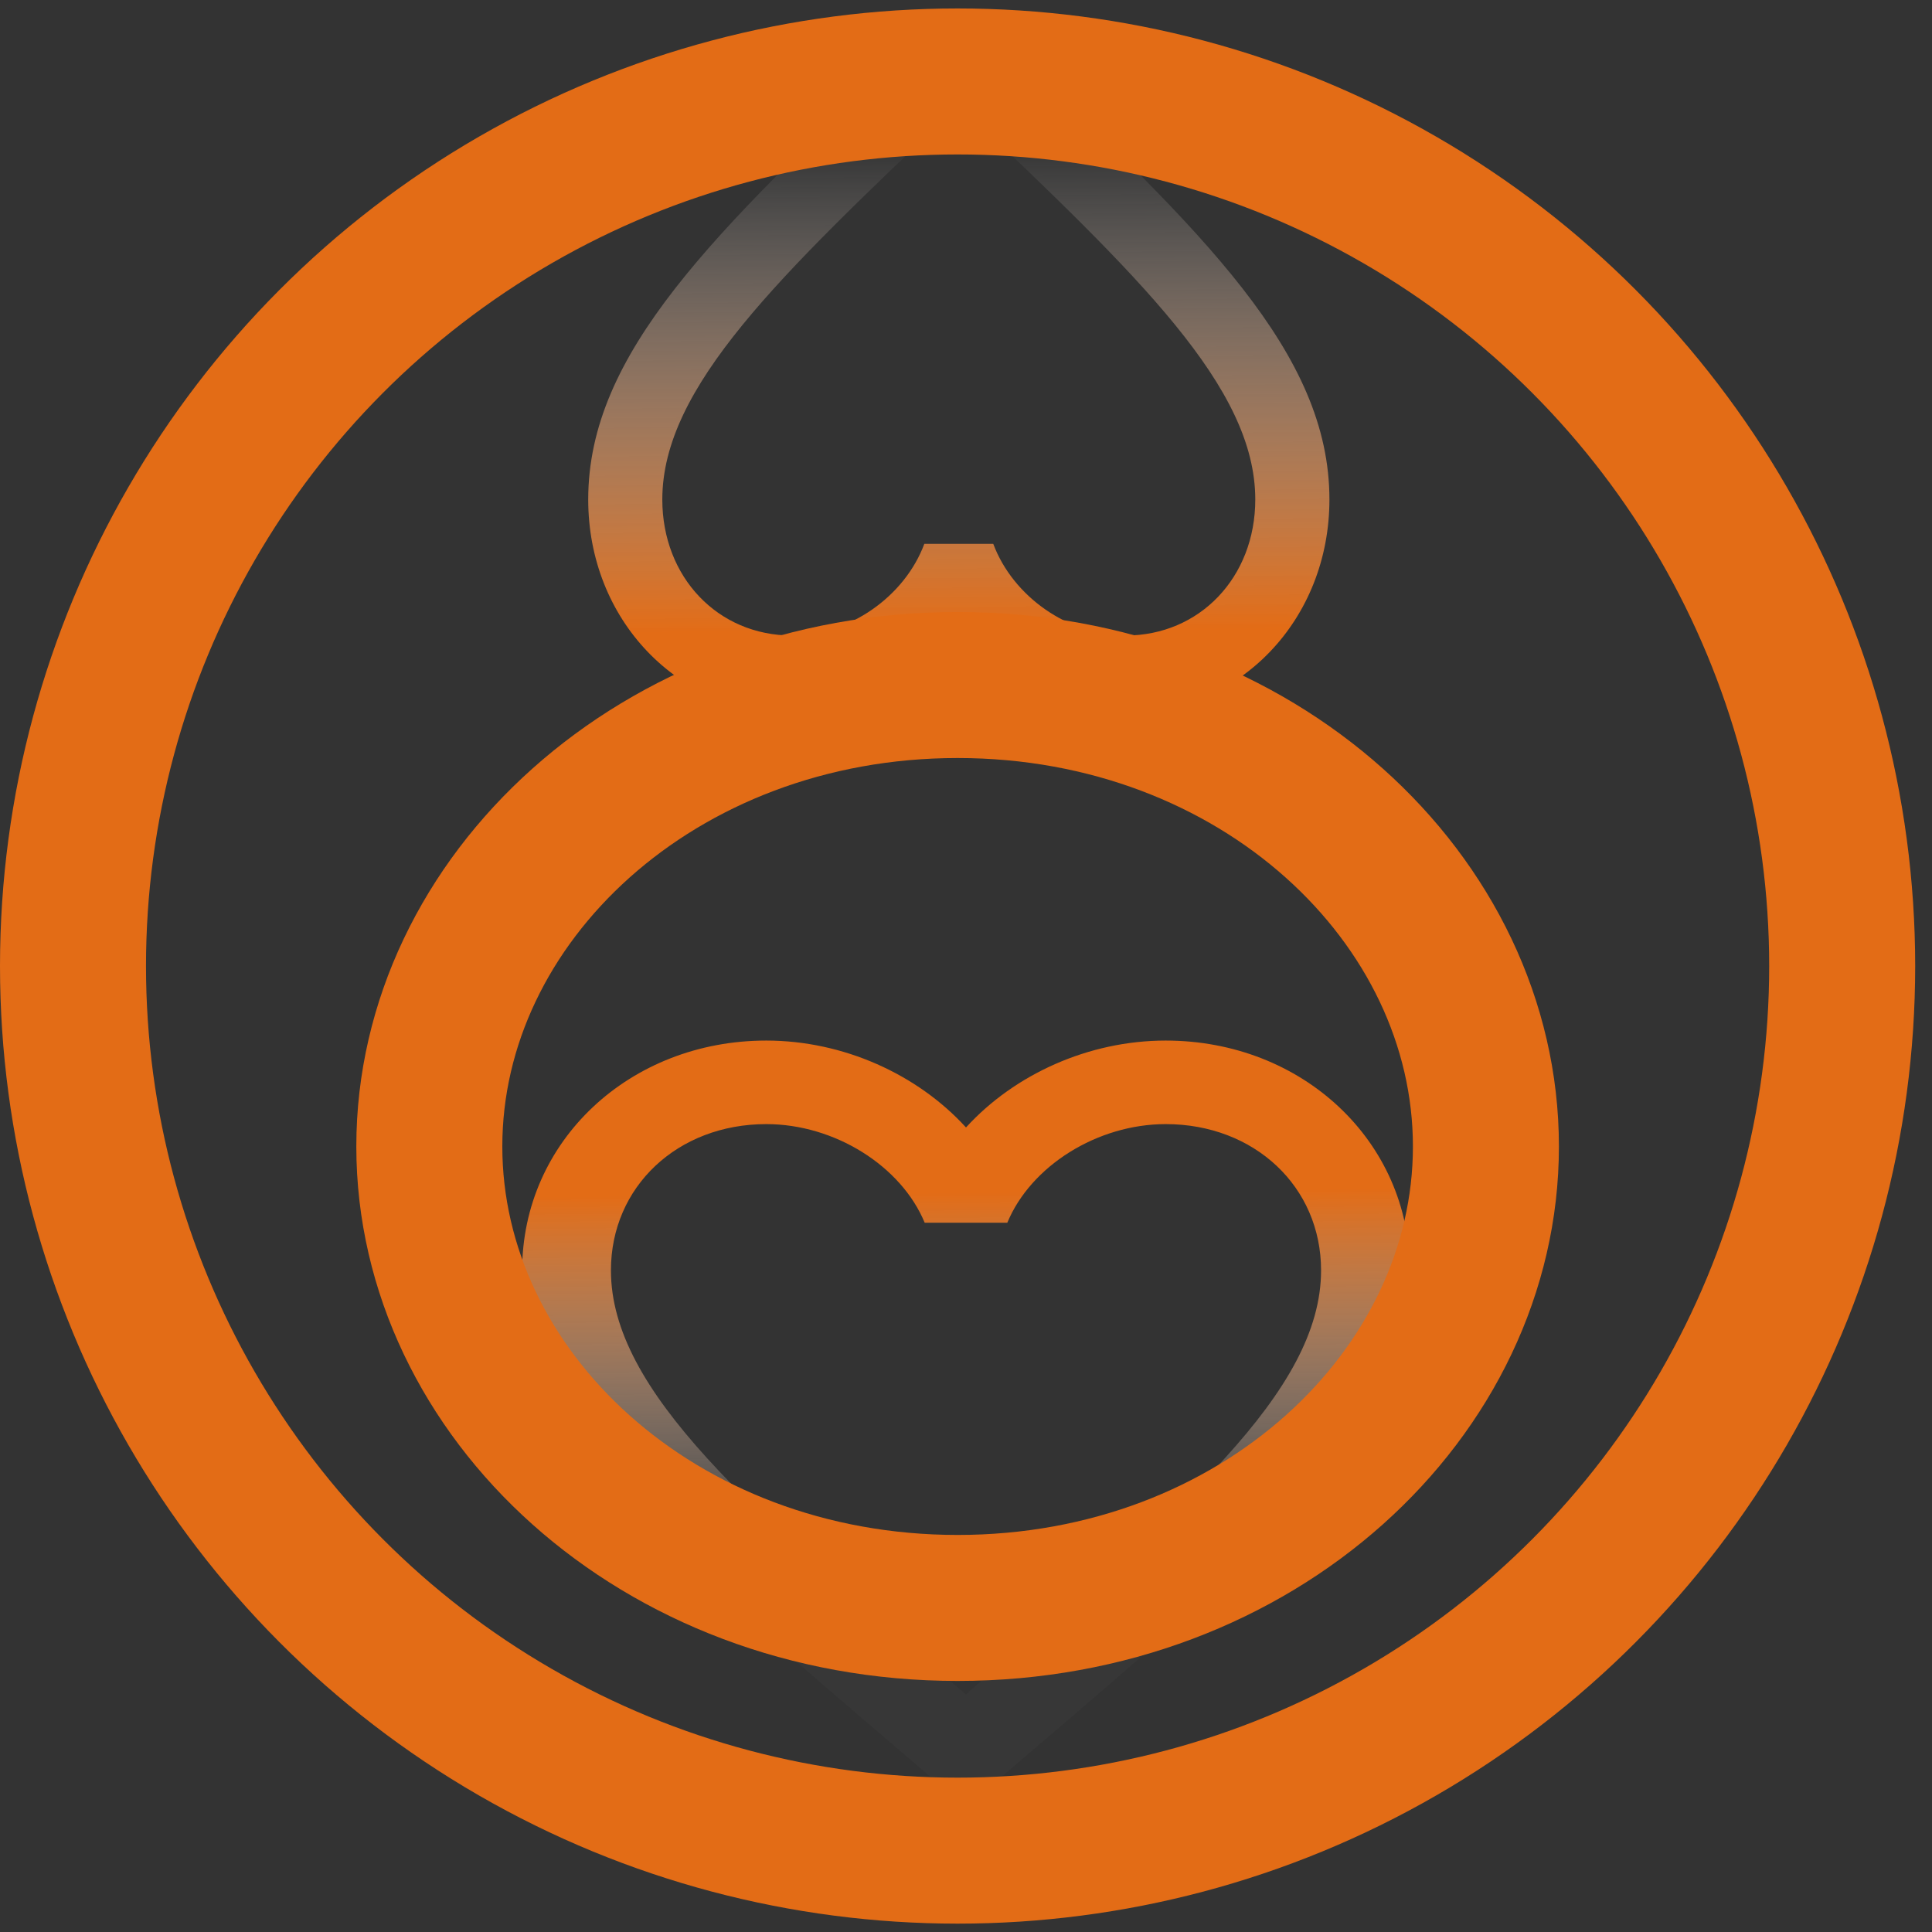
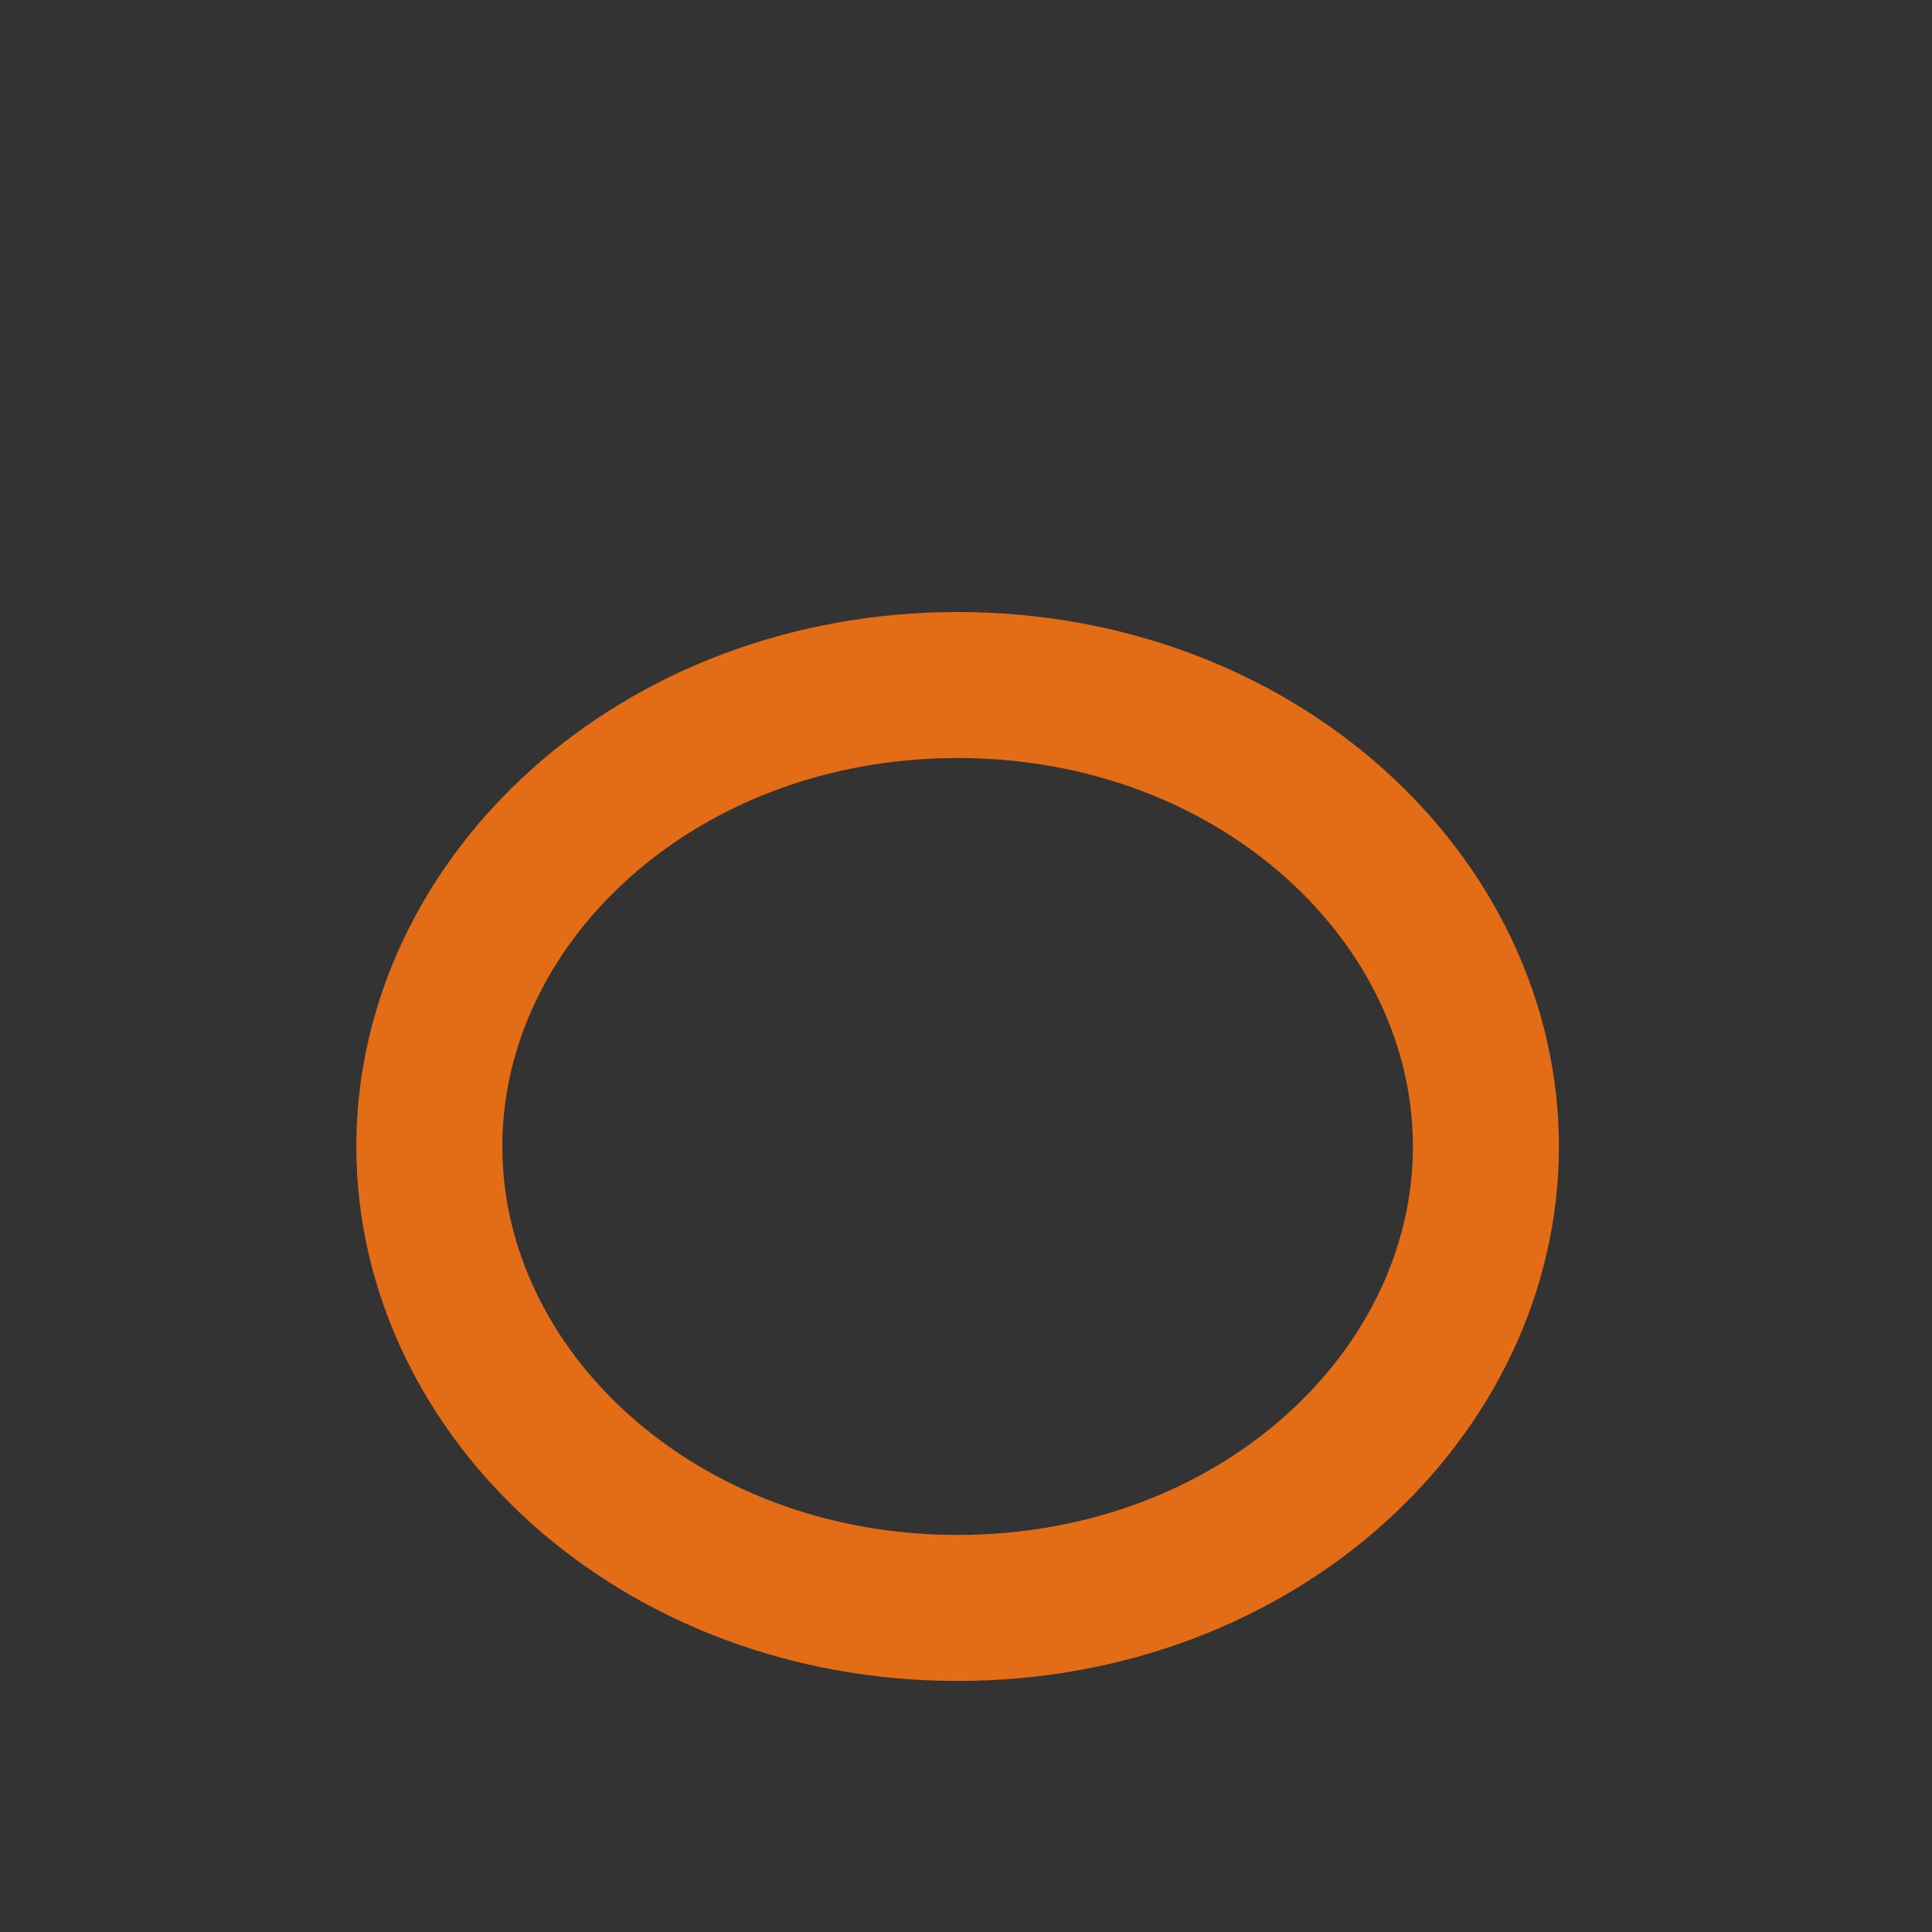
<svg xmlns="http://www.w3.org/2000/svg" width="37" height="37" viewBox="0 0 37 37" fill="none">
  <rect x="0" y="0" width="37" height="37" fill="#333333" stroke="none" />
-   <path d="M18.585 32.371L18.5 32.451L18.407 32.371C14.369 28.922 11.7 26.641 11.7 24.329C11.7 22.728 12.975 21.528 14.675 21.528C15.984 21.528 17.259 22.328 17.709 23.417H19.291C19.741 22.328 21.016 21.528 22.325 21.528C24.025 21.528 25.3 22.728 25.3 24.329C25.3 26.641 22.631 28.922 18.585 32.371ZM22.325 19.928C20.846 19.928 19.427 20.576 18.5 21.592C17.573 20.576 16.154 19.928 14.675 19.928C12.057 19.928 10 21.856 10 24.329C10 27.346 12.89 29.818 17.267 33.555L18.5 34.611L19.733 33.555C24.11 29.818 27 27.346 27 24.329C27 21.856 24.943 19.928 22.325 19.928Z" fill="url(#paint0_linear_8_523)" />
-   <path d="M18.291 2.084L18.362 2.01L18.44 2.084C21.812 5.293 24.04 7.414 24.04 9.566C24.04 11.055 22.976 12.171 21.556 12.171C20.463 12.171 19.399 11.427 19.022 10.415H17.702C17.326 11.427 16.262 12.171 15.168 12.171C13.749 12.171 12.684 11.055 12.684 9.566C12.684 7.414 14.913 5.293 18.291 2.084ZM15.168 13.66C16.403 13.66 17.589 13.057 18.362 12.112C19.136 13.057 20.321 13.66 21.556 13.66C23.742 13.66 25.46 11.866 25.46 9.566C25.46 6.759 23.047 4.459 19.392 0.983L18.362 6.98945e-05L17.333 0.983C13.678 4.459 11.265 6.759 11.265 9.566C11.265 11.866 12.982 13.66 15.168 13.66Z" fill="url(#paint1_linear_8_523)" />
-   <circle cx="18.339" cy="18.501" r="16.941" stroke="#E36C16" stroke-width="2.796" />
  <path d="M28.457 21.956C28.457 26.687 24.087 30.794 18.34 30.794C12.593 30.794 8.222 26.687 8.222 21.956C8.222 17.226 12.593 13.119 18.34 13.119C24.087 13.119 28.457 17.226 28.457 21.956Z" stroke="url(#paint2_linear_8_523)" stroke-width="2.796" />
  <defs>
    <linearGradient id="paint0_linear_8_523" x1="18.5" y1="-7.331" x2="19.128" y2="57.392" gradientUnits="userSpaceOnUse">
      <stop offset="0.466" stop-color="#E36C16" />
      <stop offset="0.573" stop-color="#F8F8F8" stop-opacity="0.02" />
    </linearGradient>
    <linearGradient id="paint1_linear_8_523" x1="18.362" y1="39.018" x2="17.964" y2="-12.586" gradientUnits="userSpaceOnUse">
      <stop offset="0.522" stop-color="#E36C16" />
      <stop offset="0.703" stop-color="white" stop-opacity="0" />
    </linearGradient>
    <linearGradient id="paint2_linear_8_523" x1="17.913" y1="30.913" x2="17.913" y2="21.103" gradientUnits="userSpaceOnUse">
      <stop stop-color="#E36C16" />
      <stop offset="1" stop-color="#E36C16" />
    </linearGradient>
  </defs>
</svg>